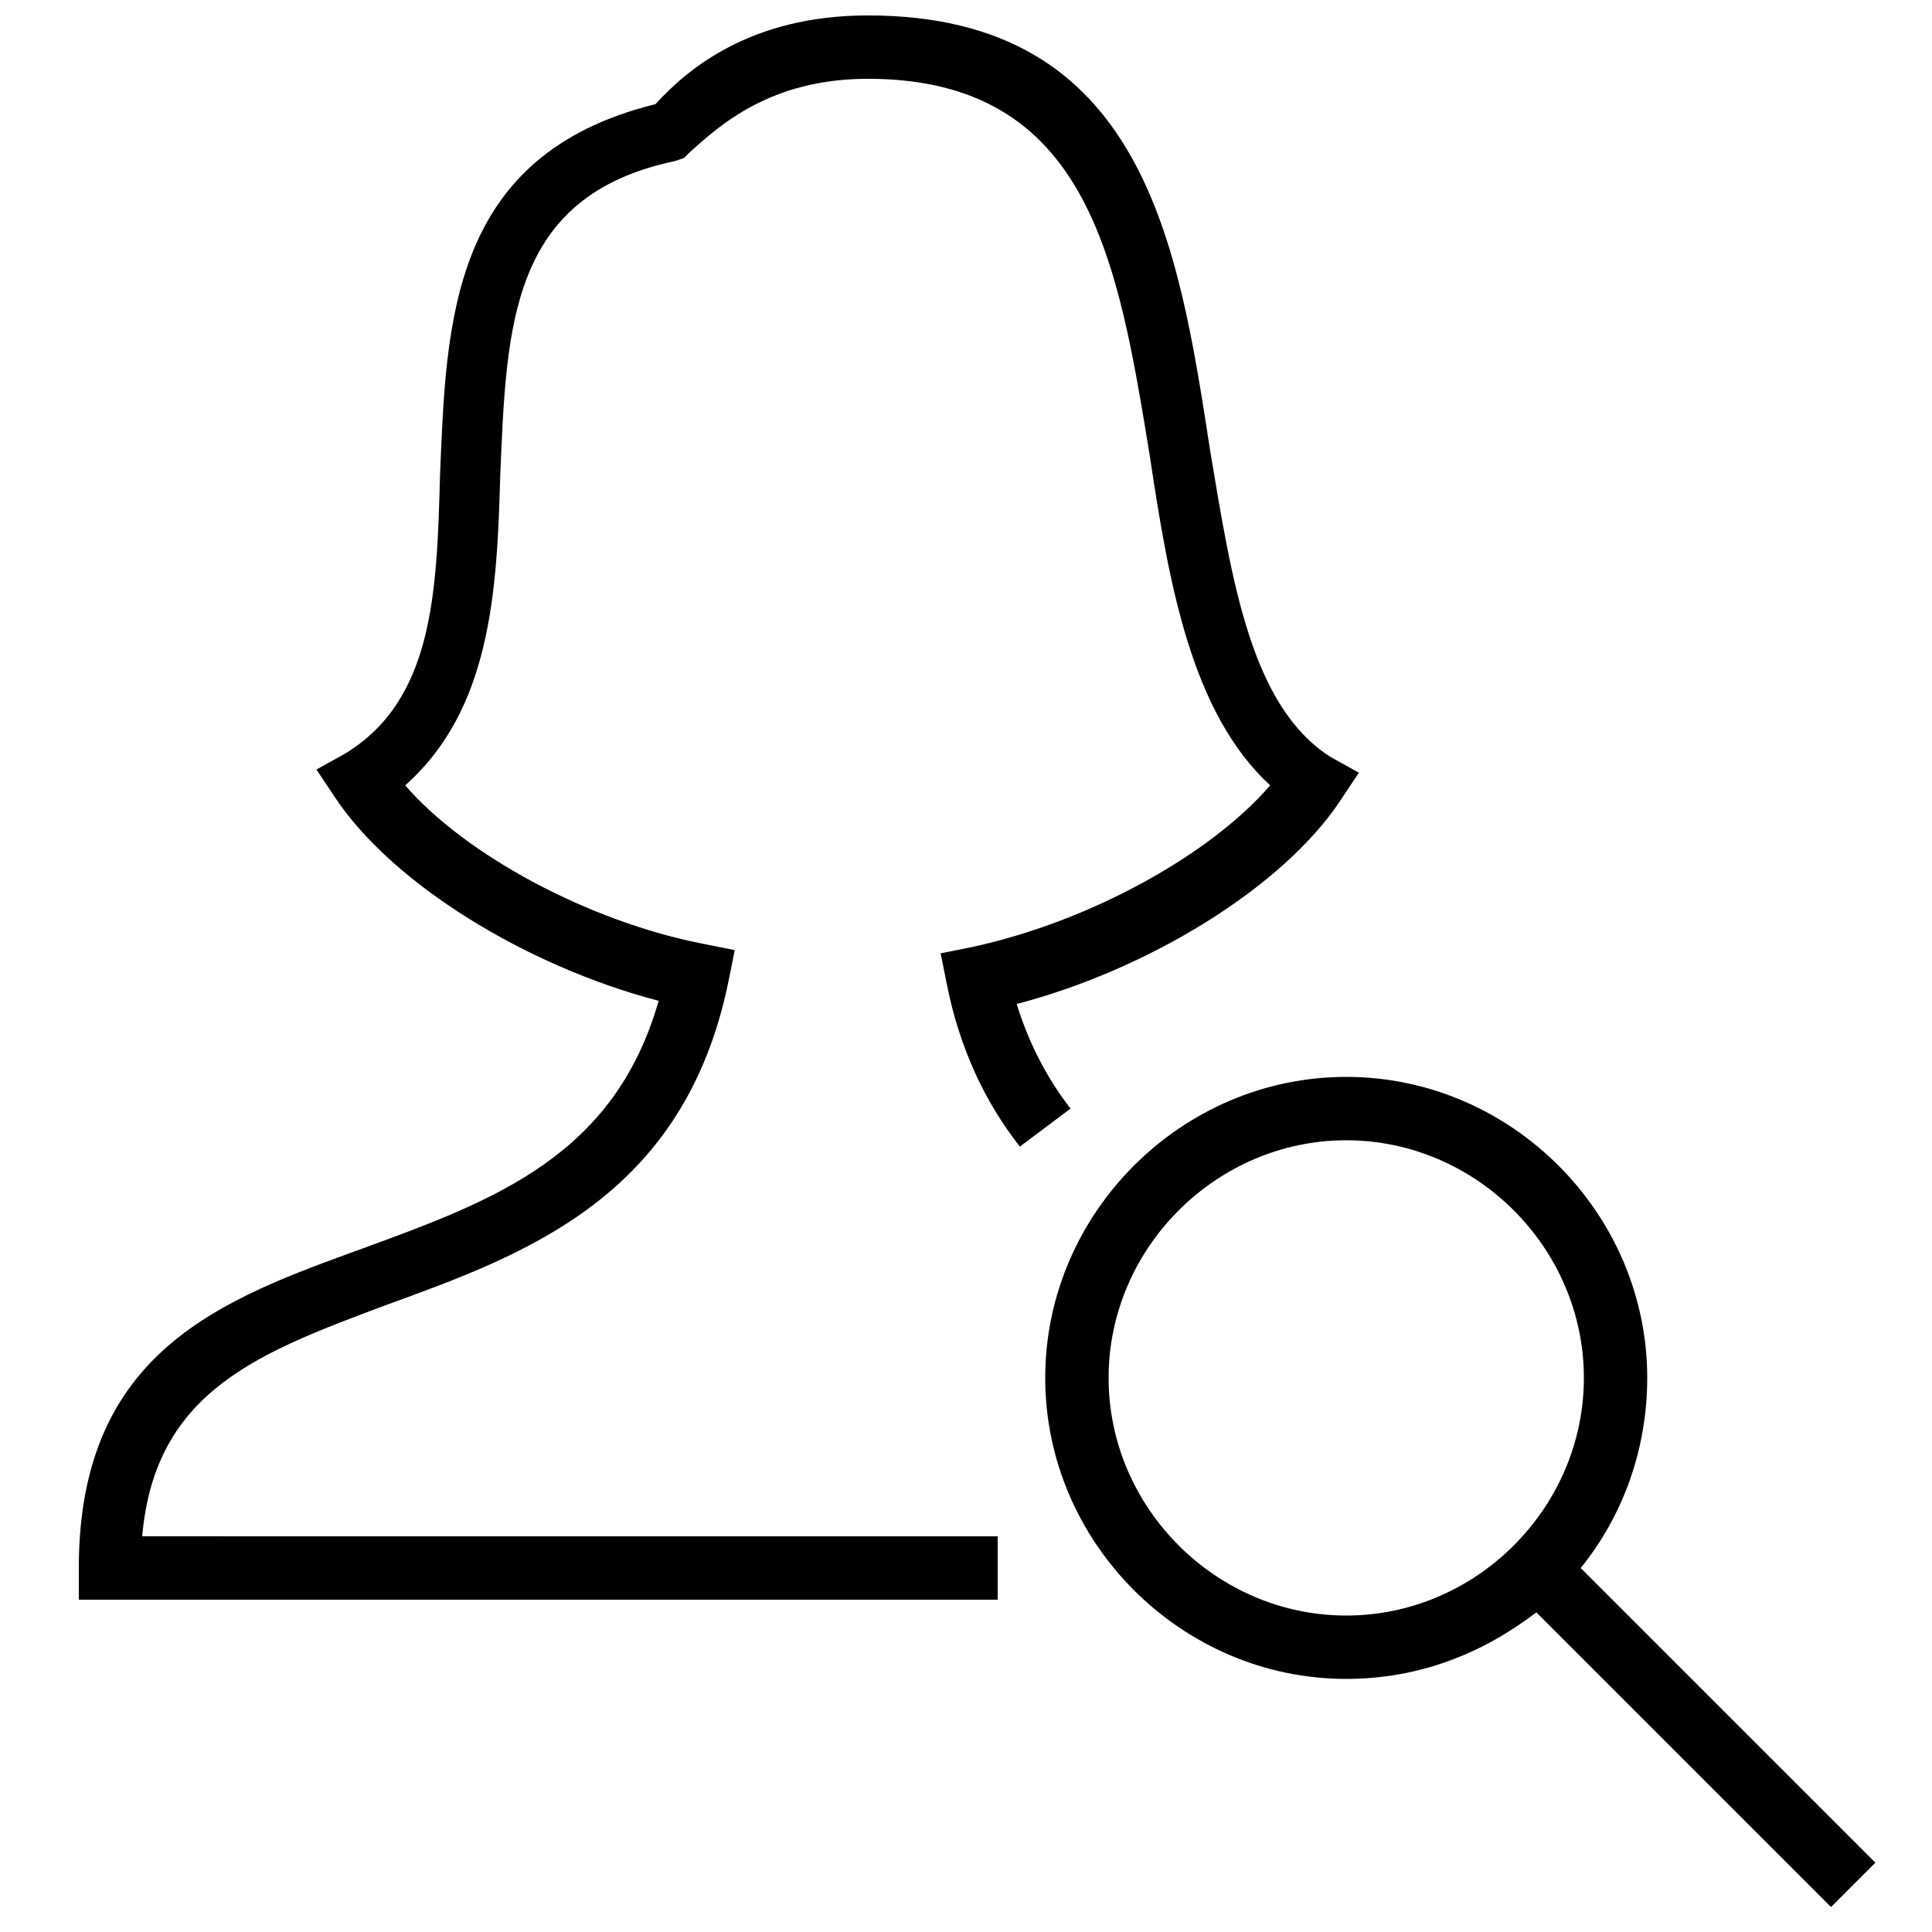
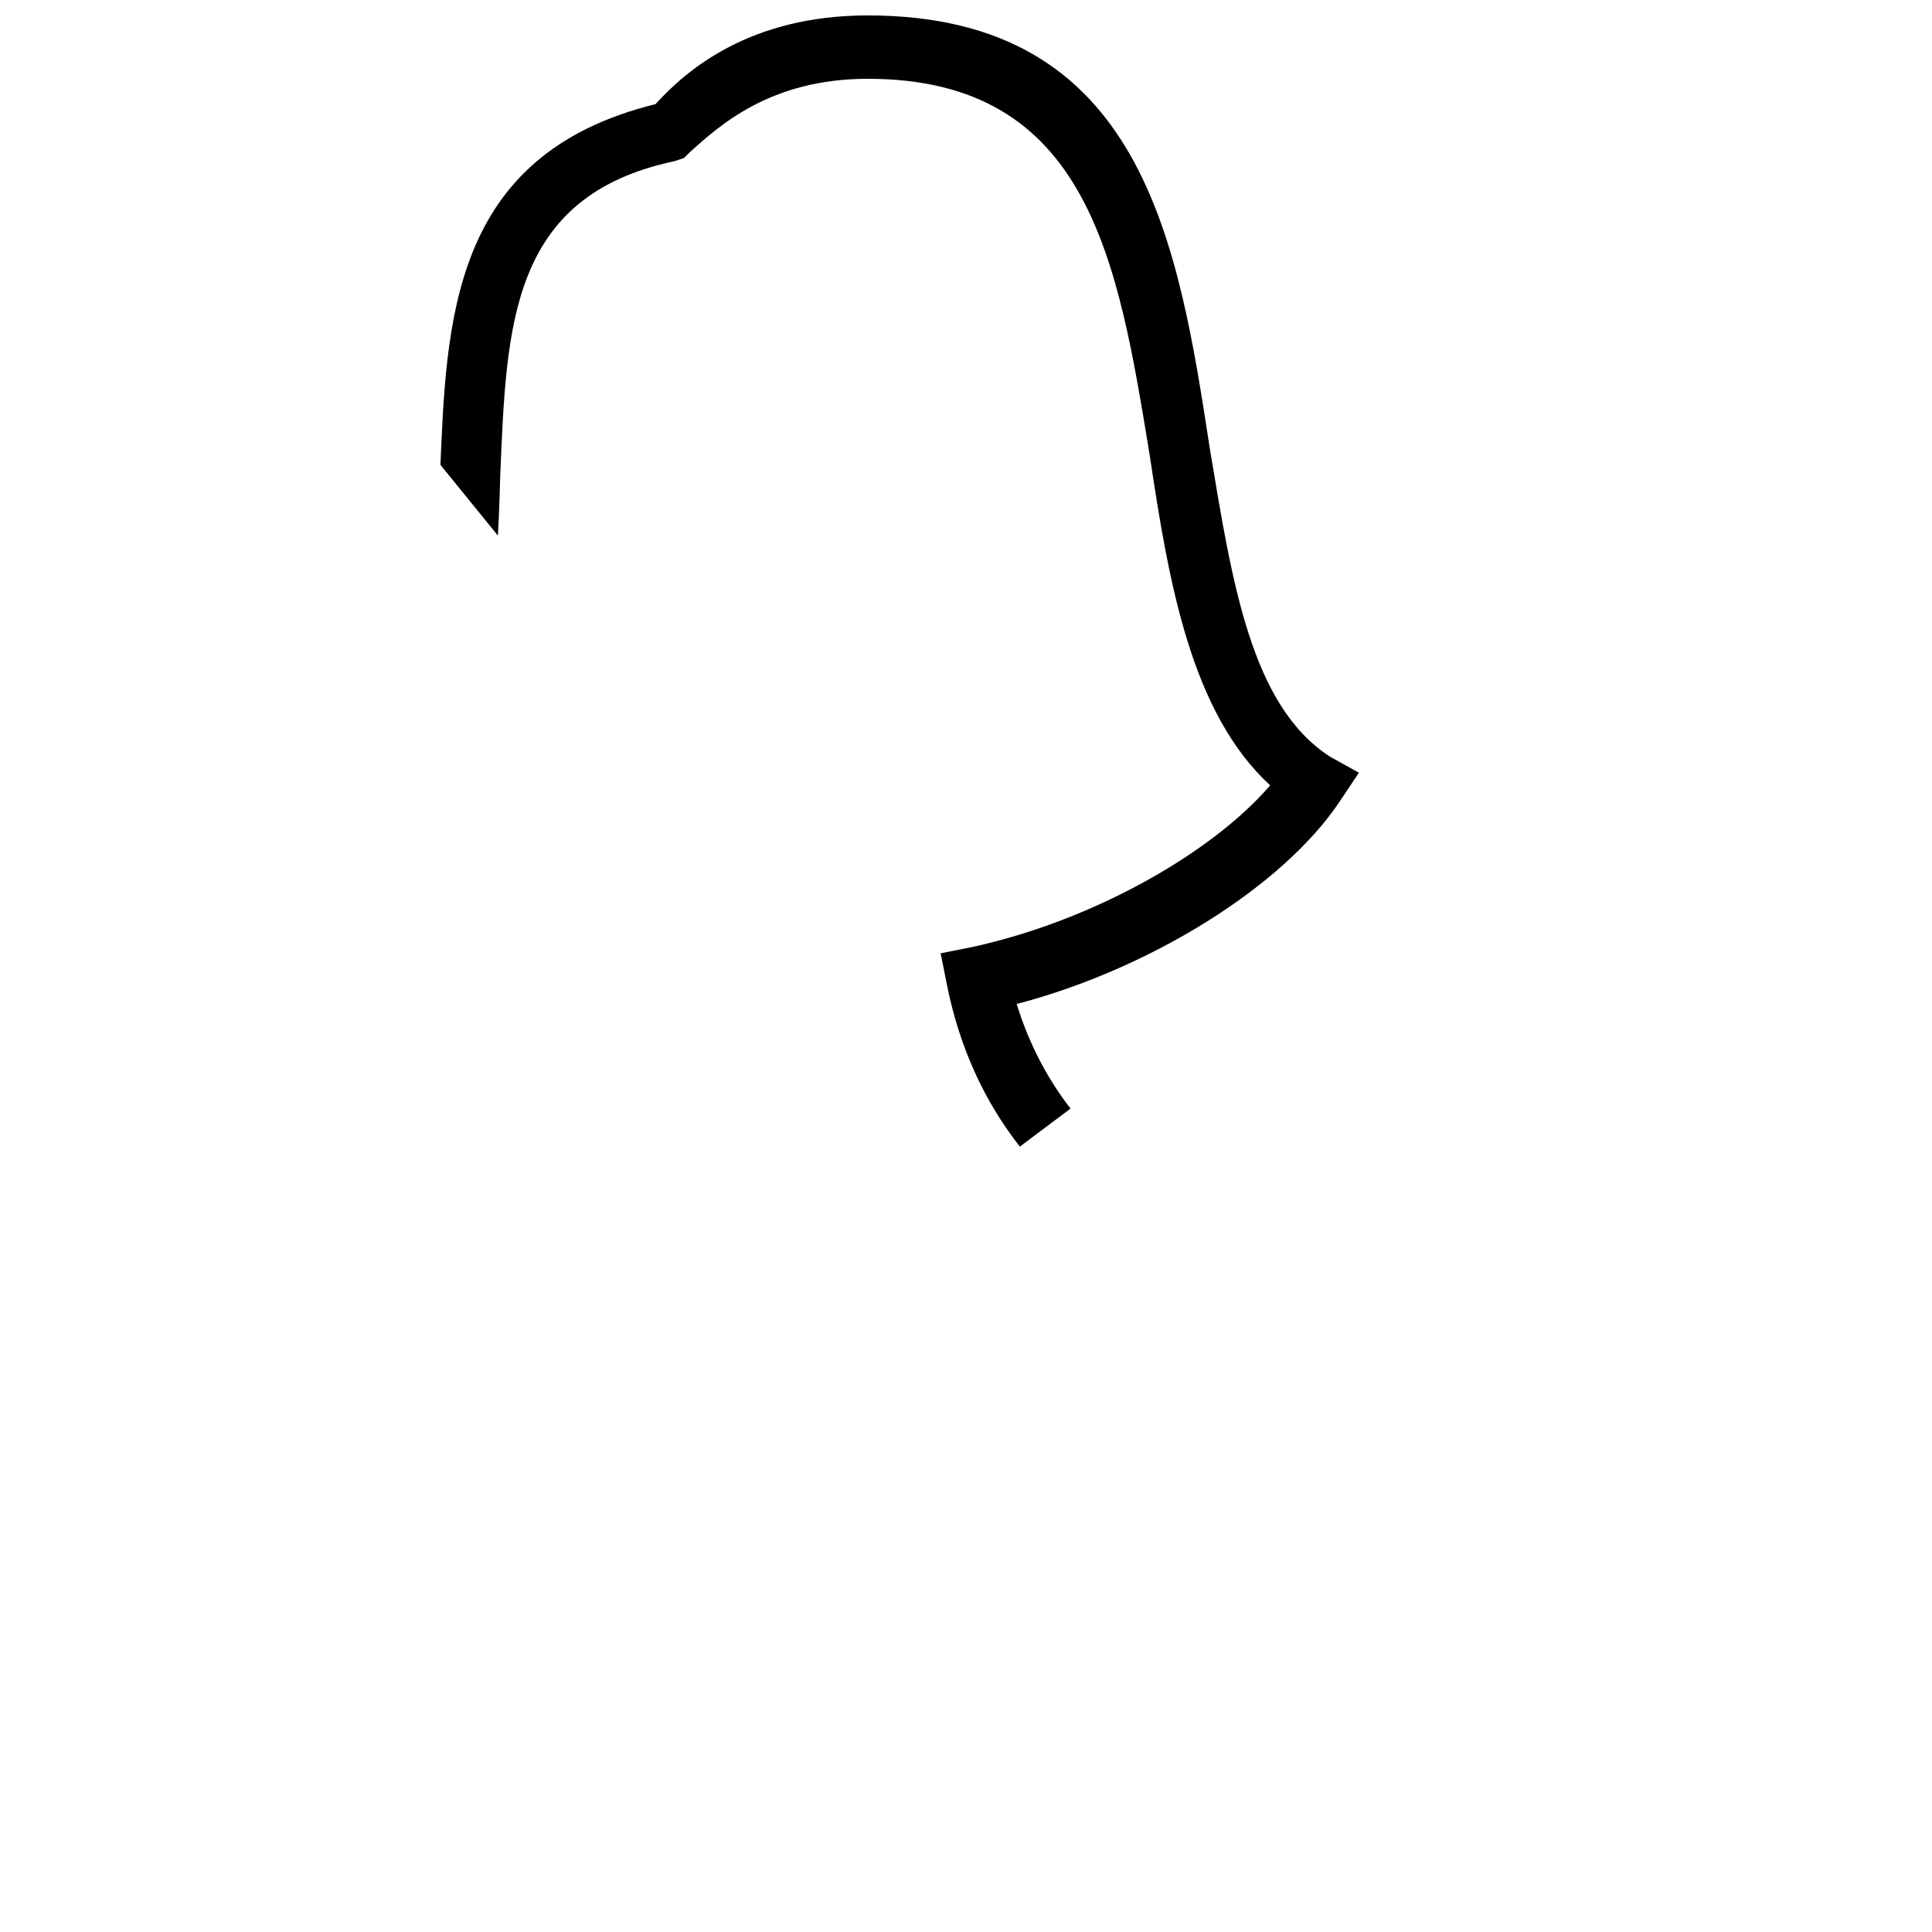
<svg xmlns="http://www.w3.org/2000/svg" width="800px" height="800px" version="1.1" viewBox="144 144 512 512">
  <defs>
    <clipPath id="a">
-       <path d="m164 148.09h341v419.91h-341z" />
+       <path d="m164 148.09h341v419.91z" />
    </clipPath>
  </defs>
  <g clip-path="url(#a)">
    <path d="m401.68 394.96-8.398 1.68 1.68 8.398c3.359 16.793 10.078 31.066 19.312 42.824l13.434-10.078c-5.879-7.559-10.914-16.793-14.273-27.711 35.266-9.238 70.535-31.066 85.648-53.738l5.039-7.559-7.559-4.199c-20.992-13.434-26.031-46.184-31.906-81.449-8.398-54.578-17.637-115.04-90.688-115.04-31.066 0-47.863 14.273-56.258 23.512-54.578 13.434-55.418 57.938-57.098 98.242-0.84 31.066-1.68 59.617-25.191 73.891l-7.559 4.199 5.039 7.559c15.113 22.672 50.383 44.504 85.648 53.738-11.754 41.145-43.664 52.898-78.09 65.496-36.949 13.434-75.574 26.871-75.574 84.809v8.398h243.51v-16.793l-226.71-0.004c3.359-38.625 31.066-48.703 64.656-61.297 36.945-13.434 78.93-28.551 90.688-85.648l1.68-8.398-8.398-1.68c-30.23-5.879-62.977-23.512-78.93-41.984 22.672-20.152 24.352-51.219 25.191-82.289 1.68-39.465 2.519-73.891 46.184-83.129l2.519-0.84 1.68-1.68c7.555-6.711 20.988-19.309 47.02-19.309 58.777 0 66.336 48.703 74.73 99.922 5.039 33.586 10.914 68.016 31.906 87.328-15.953 18.473-47.859 36.105-78.926 42.824z" />
  </g>
-   <path d="m640.99 637.63-78.09-78.09c10.914-13.434 17.633-31.066 17.633-50.383 0-43.664-36.105-79.77-79.77-79.77-43.664 0-79.77 36.105-79.77 79.77s36.105 79.77 79.77 79.77c19.312 0 36.105-6.719 50.383-17.633l78.09 78.09zm-203.2-128.47c0-34.426 28.551-62.977 62.977-62.977s62.977 28.551 62.977 62.977-28.551 62.977-62.977 62.977c-34.43 0-62.977-28.547-62.977-62.977z" />
</svg>